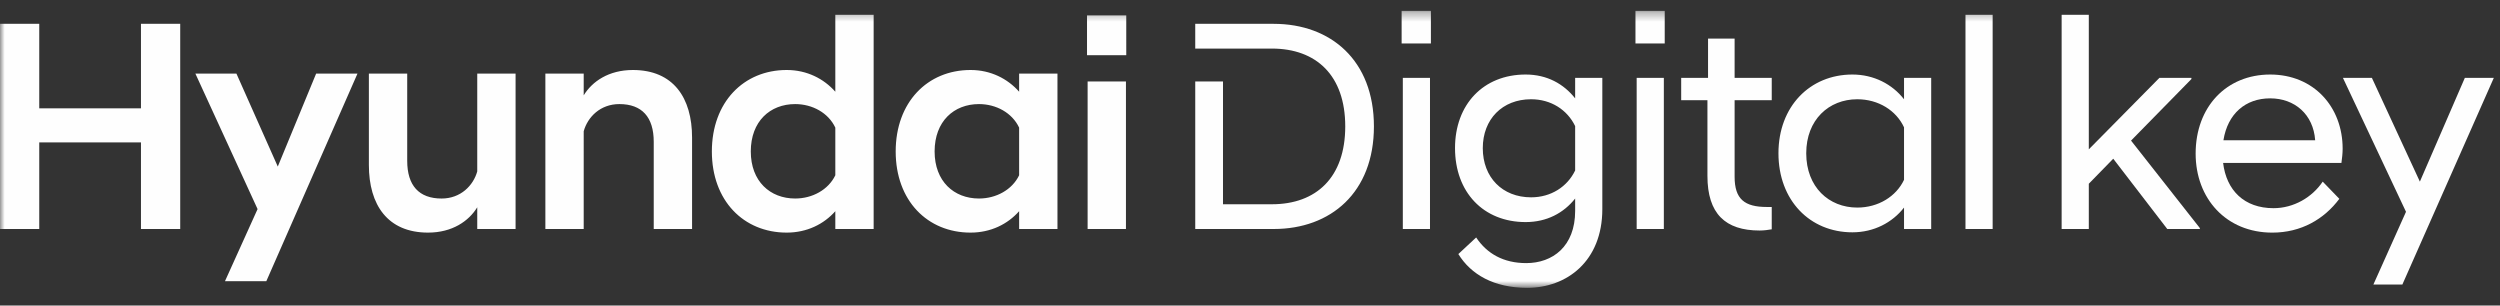
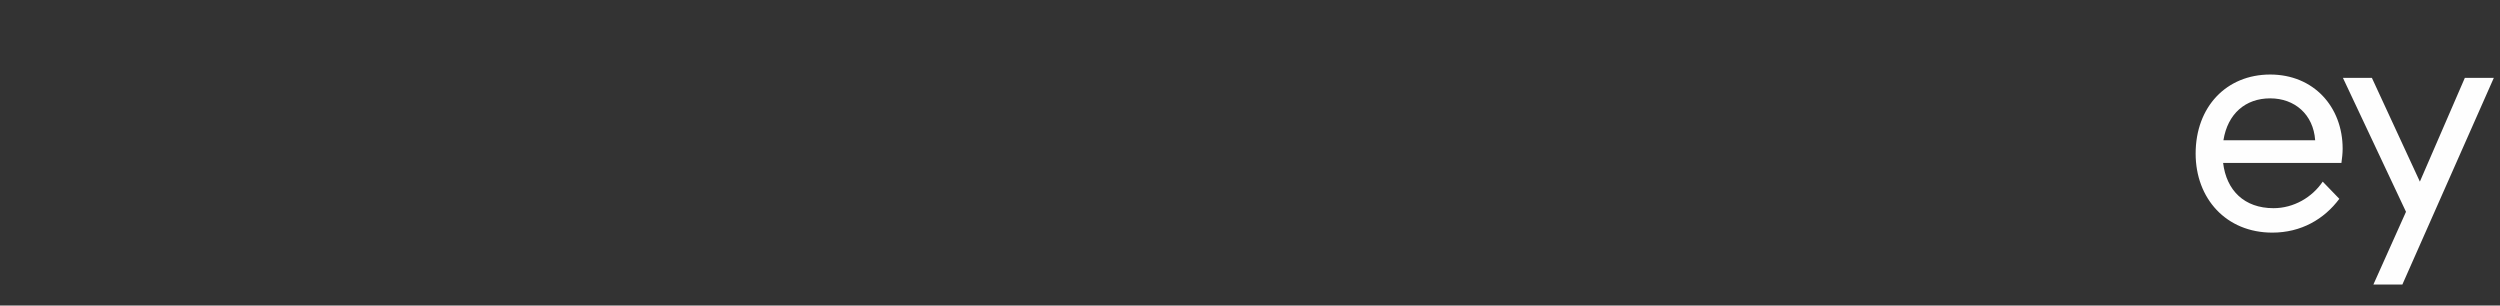
<svg xmlns="http://www.w3.org/2000/svg" xmlns:xlink="http://www.w3.org/1999/xlink" width="270" height="33" viewBox="0 0 270 33">
  <rect x="0" y="0" width="270" height="33" fill="#333333" stroke="none" />
  <defs>
-     <path id="jp2qdwbj5a" d="M0 30.233L269.335 30.233 269.335 0.321 0 0.321z" />
-   </defs>
+     </defs>
  <g fill="none" fill-rule="evenodd">
-     <path fill="#FEFEFE" d="M222.657 1.161L225.591 1.161 225.591 15.694 233.217 7.972 236.673 7.972 236.673 8.101 230.153 14.748 237.586 24.199 237.586 24.297 234.065 24.297 228.23 16.705 225.591 19.409 225.591 24.297 222.657 24.297z" transform="translate(0 .436)" />
    <g transform="translate(0 .436) translate(0 .416)">
      <path fill="#FEFEFE" d="M240.129 14.3h9.91c-.196-2.802-2.217-4.53-4.858-4.53-2.672 0-4.596 1.662-5.052 4.53m-3 1.433c0-5.05 3.325-8.536 8.052-8.536 4.695 0 7.825 3.486 7.825 8.015 0 .456-.066 1.076-.132 1.531h-12.778c.358 2.967 2.283 4.888 5.444 4.888 2.184 0 4.173-1.172 5.313-2.867l1.795 1.857c-1.631 2.184-4.108 3.65-7.239 3.65-4.987 0-8.28-3.683-8.28-8.538M259.847 22.022L253.035 7.555 256.163 7.555 261.346 18.764 266.204 7.555 269.334 7.555 259.456 29.876 256.326 29.876z" />
      <mask id="1cny0ccqqb" fill="#fff">
        <use xlink:href="#jp2qdwbj5a" />
      </mask>
-       <path fill="#FEFEFE" d="M151.505 23.88h2.934V7.555h-2.934V23.88zm-.13-20.04h3.163V.32h-3.162v3.52zM170.116 17.557v-4.79c-.847-1.758-2.608-2.9-4.759-2.9-3.097 0-5.216 2.153-5.216 5.28 0 3.161 2.12 5.312 5.216 5.312 2.15 0 3.912-1.14 4.76-2.902m-12.975-2.41c0-4.725 3.064-7.95 7.627-7.95 2.317 0 4.108 1.01 5.347 2.574V7.555h2.935V21.73c0 5.637-3.846 8.504-8.116 8.504-3.589 0-6.064-1.432-7.434-3.648l1.924-1.792c1.173 1.76 2.964 2.769 5.41 2.769 2.837 0 5.281-1.791 5.281-5.637v-1.337c-1.24 1.565-3.064 2.543-5.347 2.543-4.563 0-7.627-3.226-7.627-7.984M176.76 23.88h2.935V7.555h-2.935V23.88zm-.13-20.04h3.16V.32h-3.16v3.52zM184.403 18.145V9.967h-2.835V7.555h2.901V3.32h2.869v4.236h4.01v2.412h-4.01v8.276c0 2.41 1.076 3.258 3.488 3.258h.521v2.41c-.357.067-.846.132-1.302.132-3.718 0-5.642-1.825-5.642-5.898M205.635 18.569v-5.67c-.847-1.825-2.771-3.031-5.052-3.031-3.066 0-5.51 2.216-5.51 5.832 0 3.65 2.444 5.866 5.51 5.866 2.28 0 4.205-1.205 5.052-2.997zm0 2.997c-1.27 1.628-3.26 2.672-5.574 2.672-4.596 0-7.988-3.454-7.988-8.538 0-5.049 3.392-8.503 7.988-8.503 2.314 0 4.303 1.043 5.574 2.671V7.555h2.934V23.88h-2.934v-2.314zM212.272 23.881L215.206 23.881 215.206.745 212.272.745zM137.56 1.722h-8.474v2.672h8.278c4.794 0 7.923 2.9 7.923 8.406 0 5.508-3.129 8.408-7.923 8.408h-5.28V7.947h-2.998V23.88h8.474c6.162 0 10.823-3.942 10.823-11.08 0-7.135-4.661-11.078-10.823-11.078M0 1.722L4.239 1.722 4.239 10.846 15.225 10.846 15.225 1.722 19.463 1.722 19.463 23.88 15.225 23.88 15.225 14.528 4.239 14.528 4.239 23.88 0 23.88zM27.818 21.729L21.102 7.099 25.535 7.099 30.001 17.136 34.142 7.099 38.607 7.099 28.762 29.518 24.296 29.518zM55.683 23.88h-4.14v-2.346c-.914 1.498-2.706 2.736-5.314 2.736-4.367 0-6.39-2.996-6.39-7.298V7.1h4.14v9.417c0 2.672 1.272 4.072 3.716 4.072 2.053 0 3.423-1.4 3.848-2.93V7.098h4.14V23.88zM58.9 7.099h4.14v2.346c.913-1.5 2.705-2.737 5.313-2.737 4.367 0 6.39 2.997 6.39 7.299v9.873h-4.14v-9.417c0-2.672-1.273-4.074-3.716-4.074-2.054 0-3.423 1.402-3.847 2.933V23.88H58.9V7.099zM90.214 18.079v-5.147c-.75-1.597-2.478-2.543-4.336-2.543-2.706 0-4.793 1.857-4.793 5.117 0 3.225 2.087 5.082 4.793 5.082 1.858 0 3.586-.944 4.336-2.51zm0 3.879c-1.24 1.4-3.064 2.312-5.25 2.312-4.66 0-8.083-3.454-8.083-8.764 0-5.311 3.423-8.798 8.083-8.798 2.186 0 4.01.944 5.25 2.346V.744h4.14V23.88h-4.14v-1.922zM110.066 18.079v-5.147c-.75-1.597-2.478-2.543-4.336-2.543-2.705 0-4.792 1.857-4.792 5.117 0 3.225 2.087 5.082 4.792 5.082 1.858 0 3.585-.944 4.336-2.51zm0 3.879c-1.239 1.4-3.063 2.312-5.247 2.312-4.662 0-8.085-3.454-8.085-8.764 0-5.311 3.423-8.798 8.085-8.798 2.184 0 4.008.944 5.247 2.346V7.099h4.14V23.88h-4.14v-1.922zM117.463 23.88h4.14V7.947h-4.14V23.88zm-.065-18.767h4.238V.812h-4.238v4.301z" mask="url(#1cny0ccqqb)" />
    </g>
  </g>
</svg>